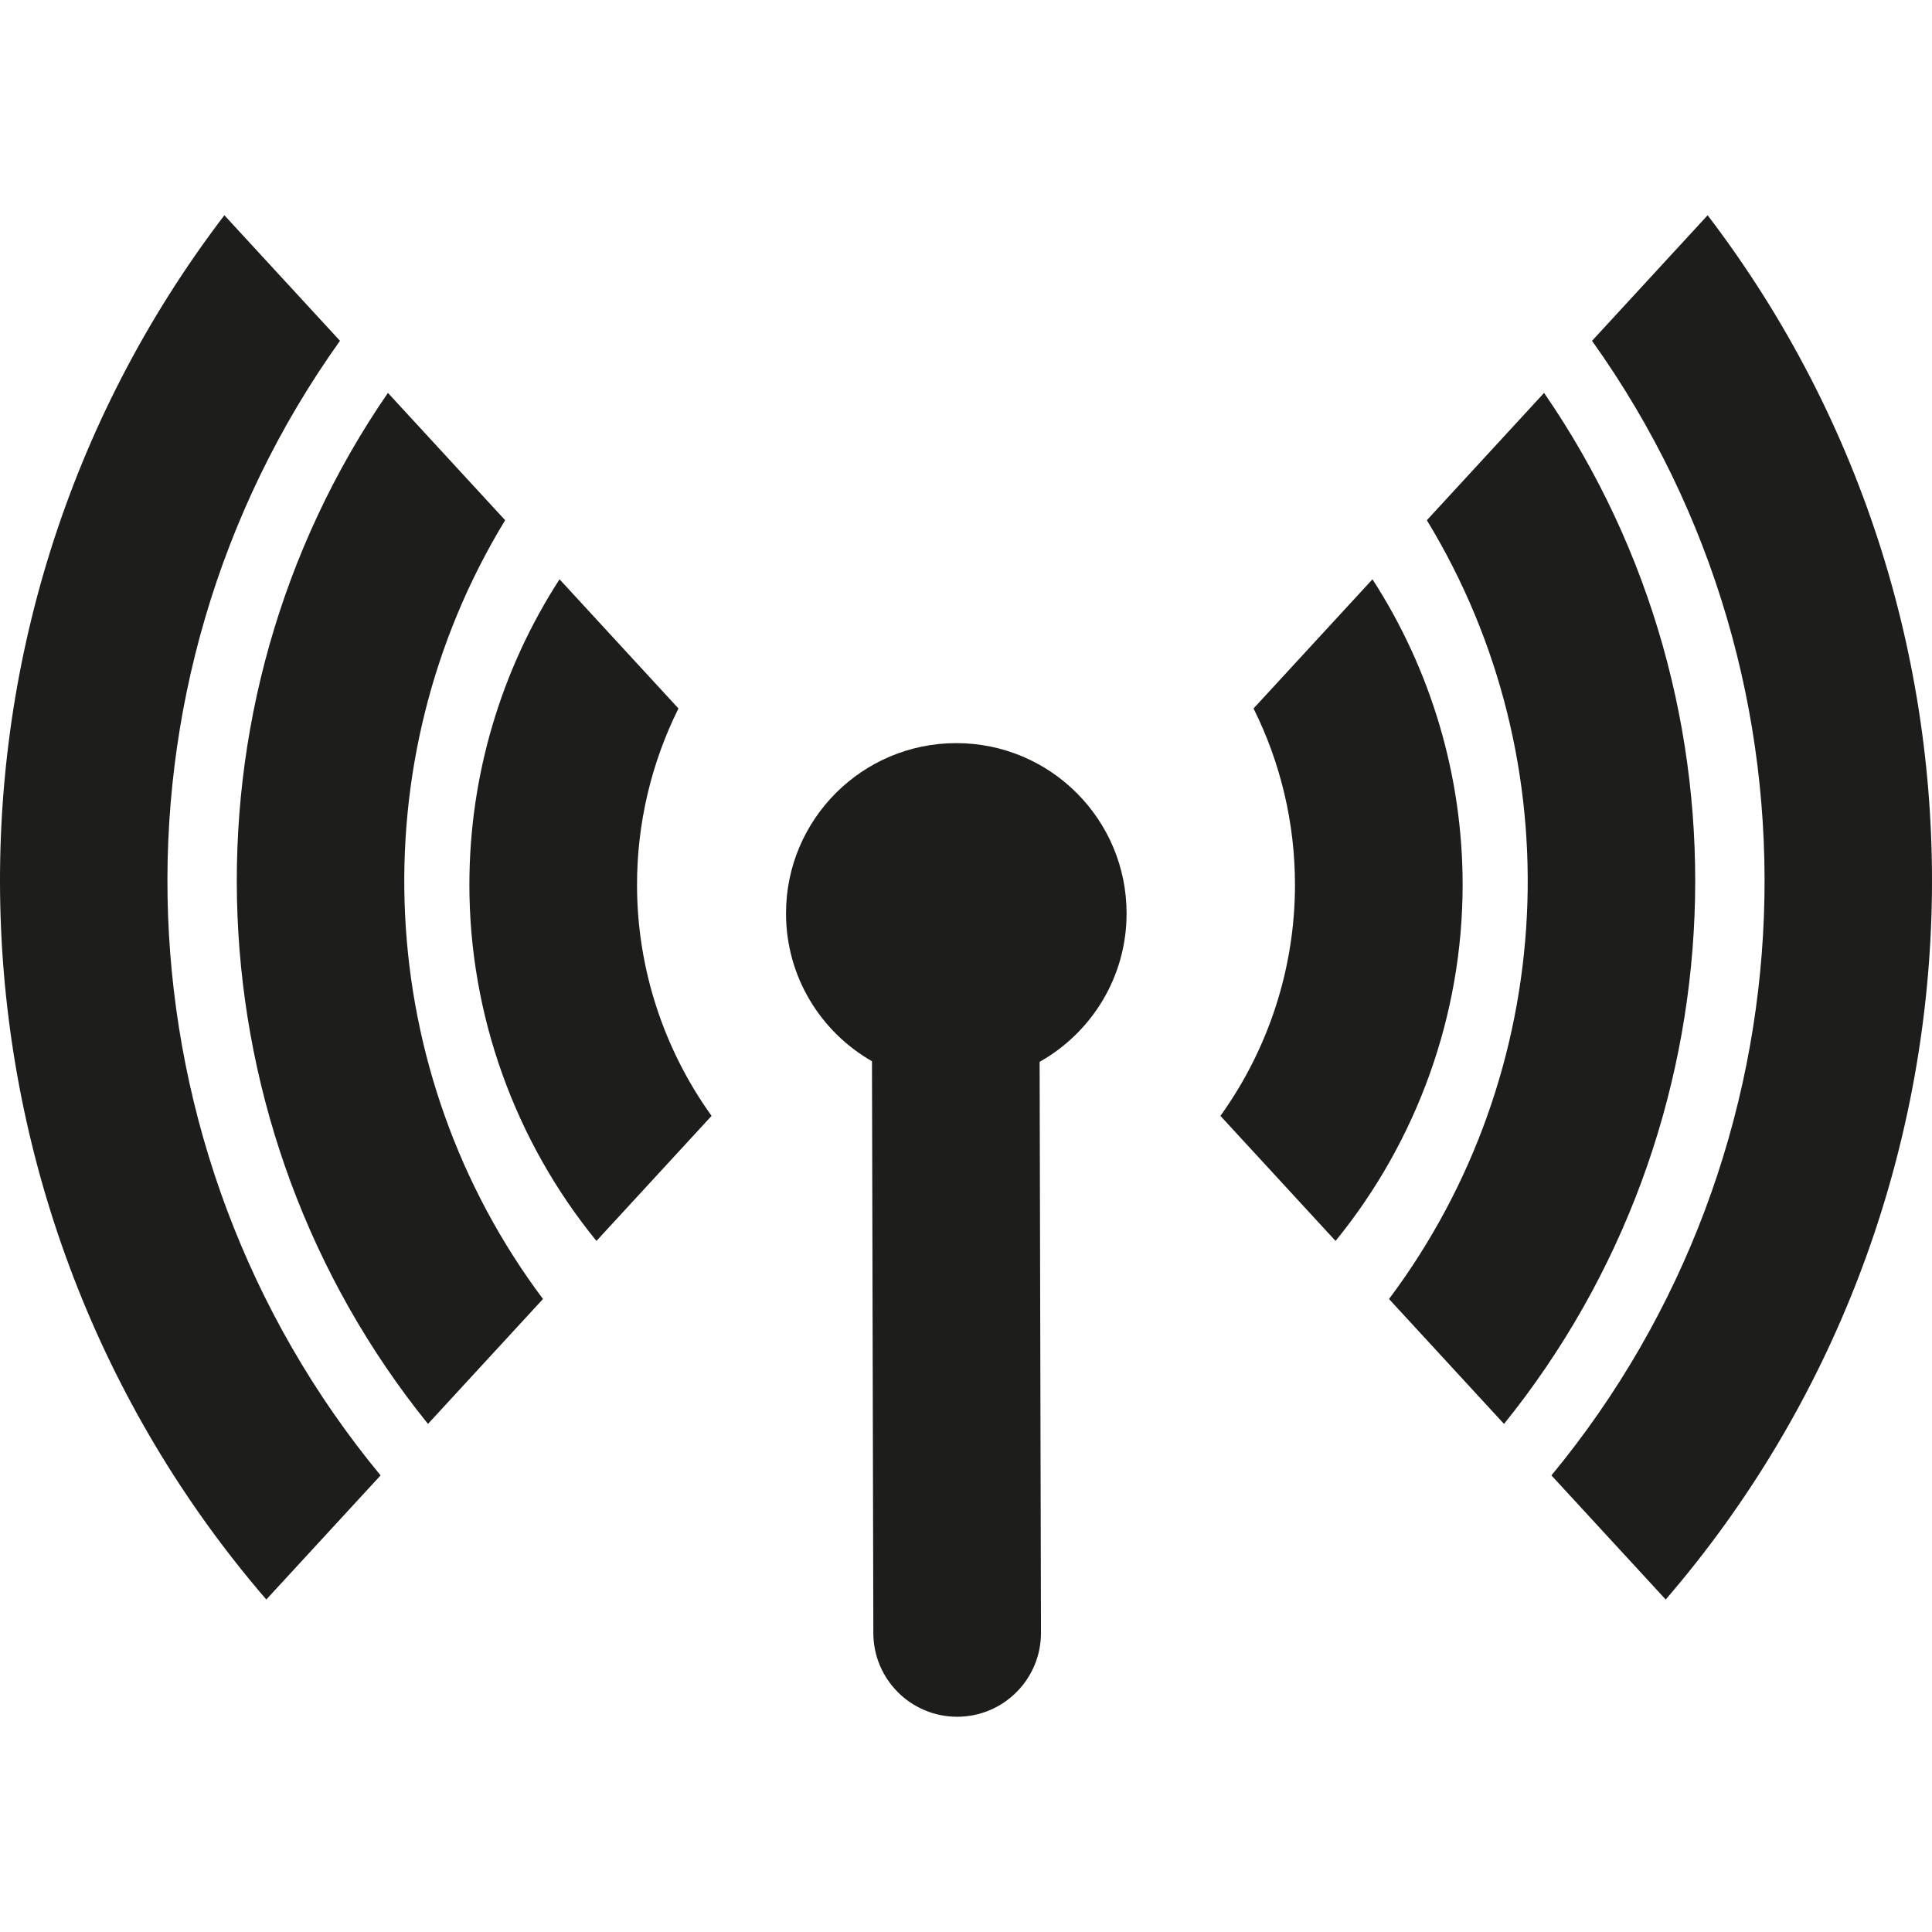
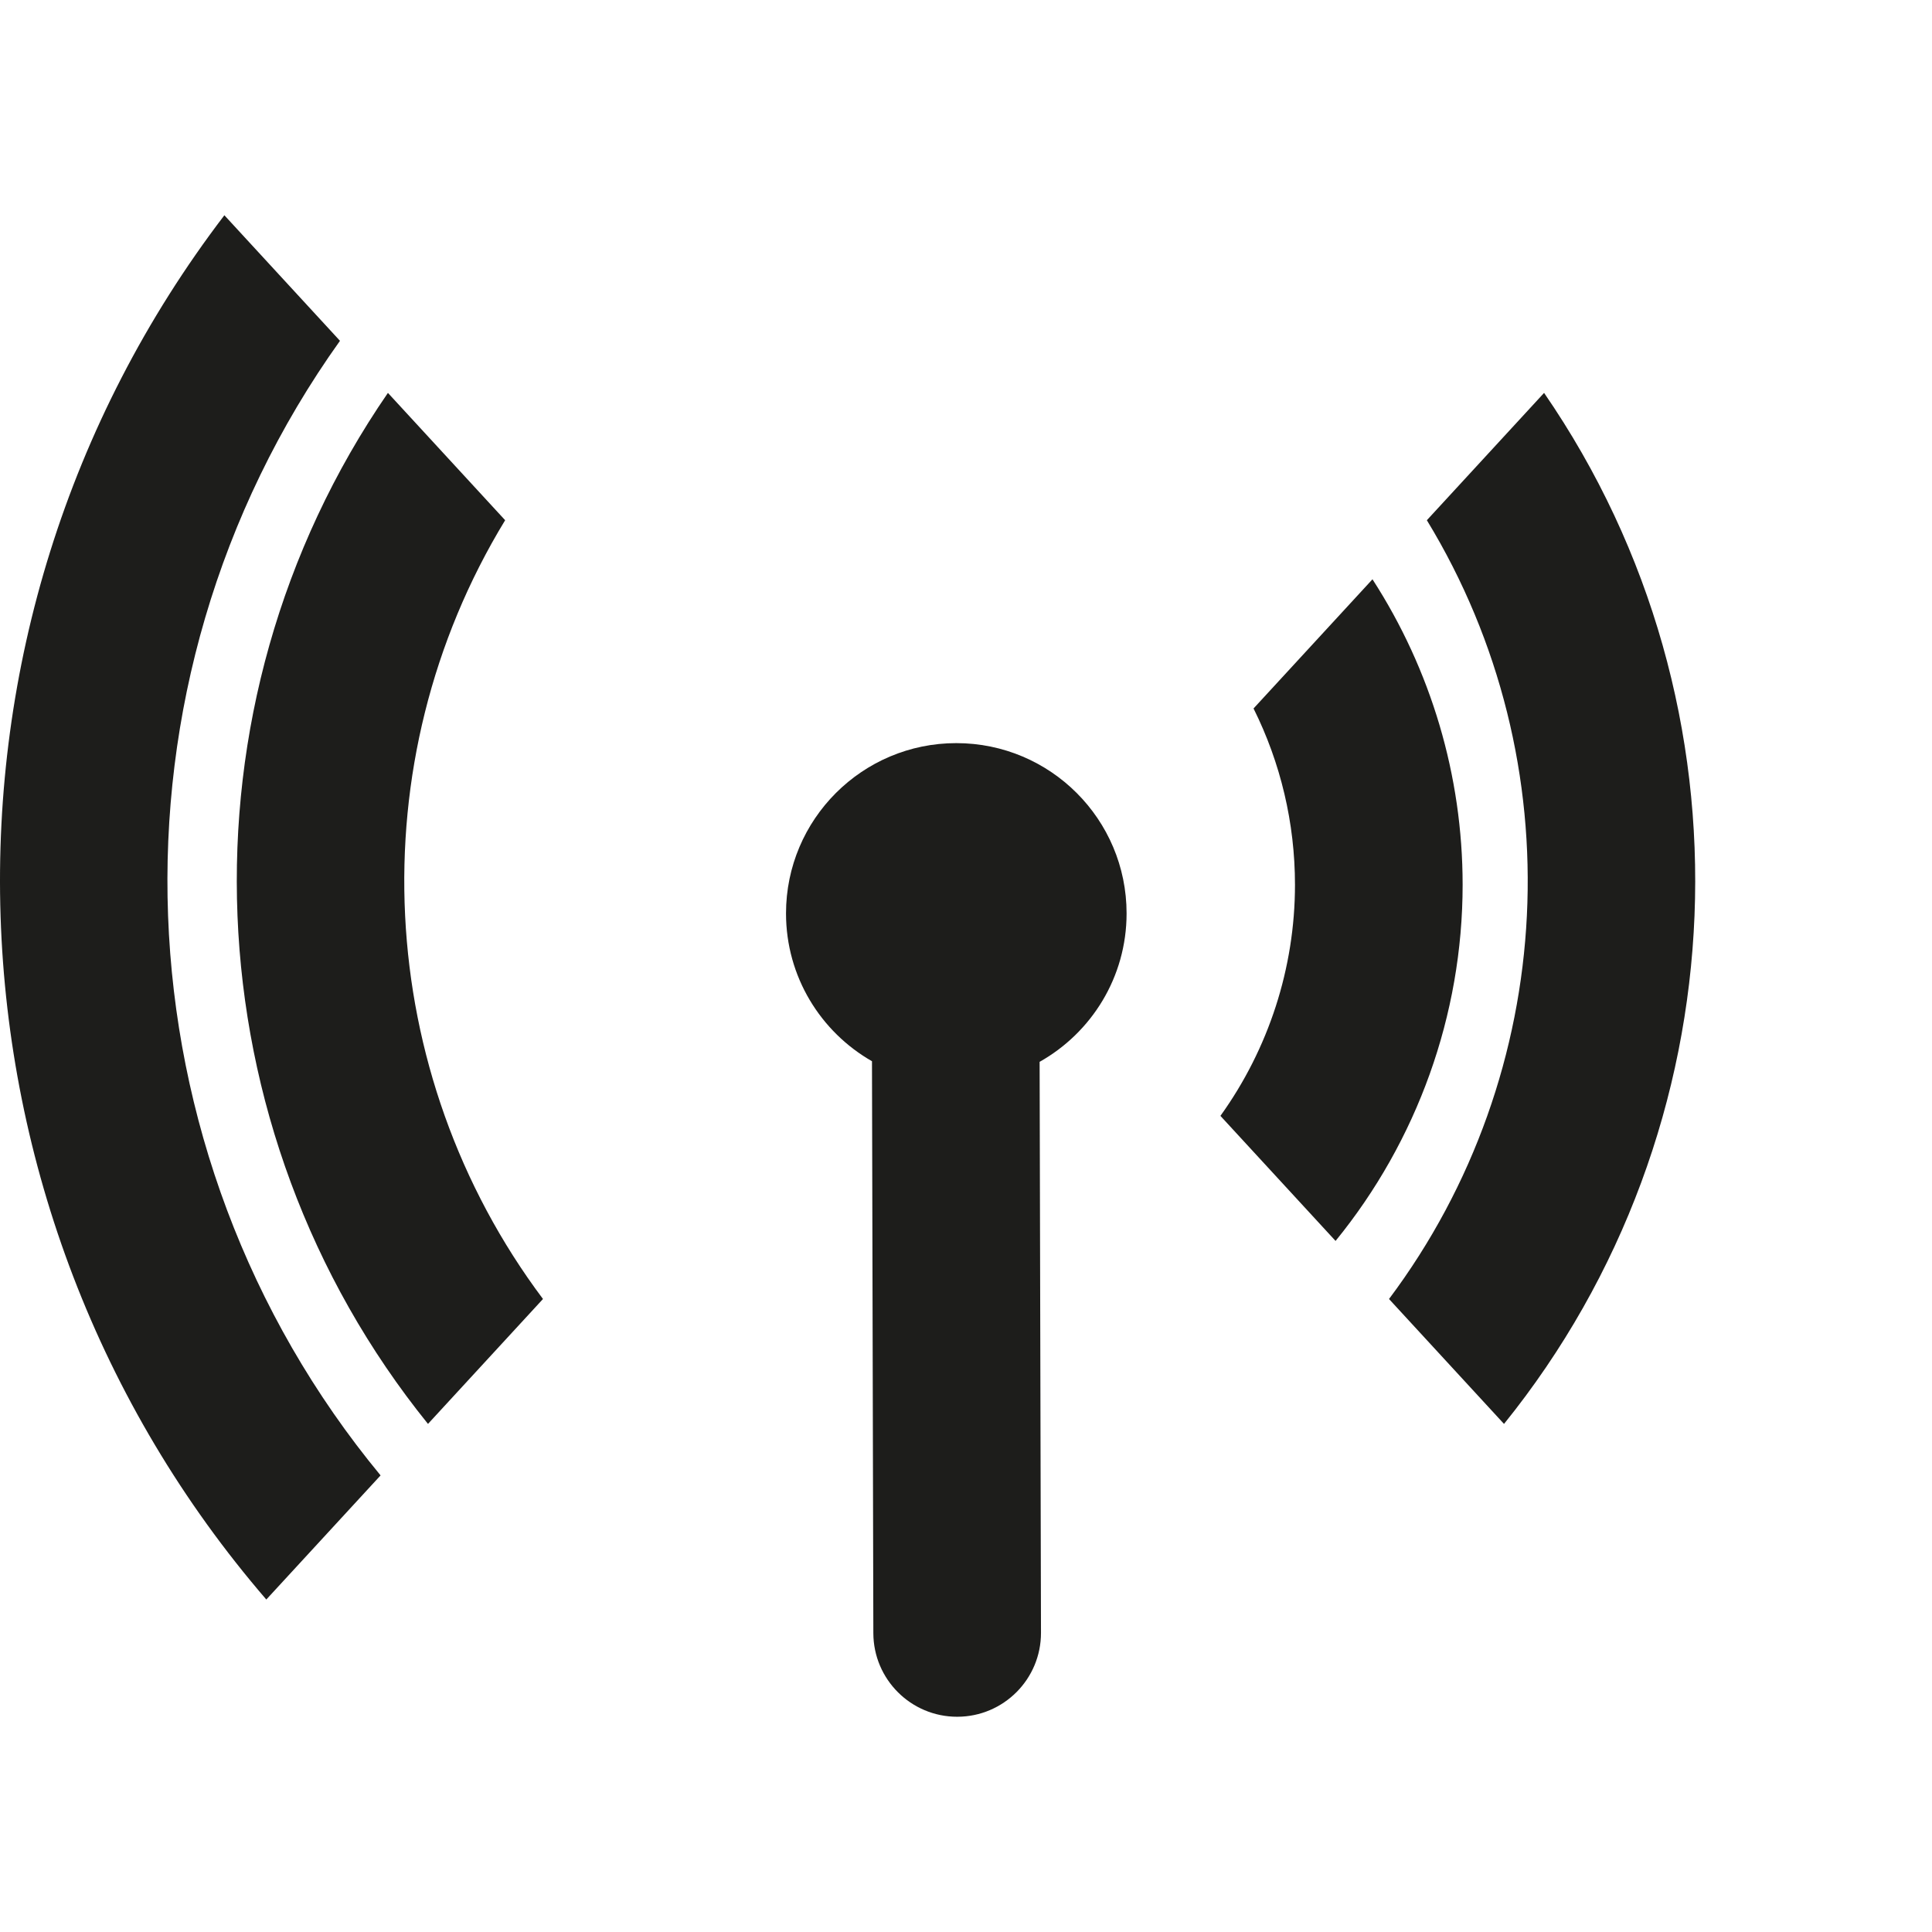
<svg xmlns="http://www.w3.org/2000/svg" height="800px" width="800px" version="1.1" id="Capa_1" viewBox="0 0 172.874 172.874" xml:space="preserve">
  <g>
    <path style="fill:#1D1D1B;" d="M100.806,81.731c0-8.415-6.822-15.237-15.237-15.237c-8.415,0-15.237,6.822-15.237,15.237   c0,5.667,3.101,10.602,7.692,13.227l0.122,51.174c0.01,4.136,3.366,7.482,7.5,7.482c0.006,0,0.012,0,0.018,0   c4.143-0.01,7.492-3.376,7.482-7.518l-0.122-51.083C97.665,92.401,100.806,87.436,100.806,81.731z" />
    <path style="fill:#1D1D1B;" d="M30.421,30.496L20.077,19.261c-28.291,37.061-26.359,88.93,3.752,123.863l10.225-11.106   C10.165,103.108,8.449,61.261,30.421,30.496z" />
    <path style="fill:#1D1D1B;" d="M45.2,46.549L34.711,35.156c-19.371,28.138-17.718,65.87,3.585,92.254l10.29-11.177   C33.411,95.99,31.993,68.224,45.2,46.549z" />
-     <path style="fill:#1D1D1B;" d="M42,79.171c0,11.66,4.081,22.926,11.369,31.867l10.302-11.19C59.376,93.87,57,86.634,57,79.171   c0-5.53,1.288-10.919,3.708-15.778L50.067,51.834C44.832,59.933,42,69.396,42,79.171z" />
-     <path style="fill:#1D1D1B;" d="M138.821,132.018l10.225,11.106c30.111-34.933,32.043-86.802,3.752-123.863l-10.344,11.236   C164.425,61.261,162.71,103.108,138.821,132.018z" />
    <path style="fill:#1D1D1B;" d="M138.163,35.156l-10.489,11.393c13.207,21.676,11.789,49.441-3.386,69.685l10.29,11.177   C155.881,101.026,157.535,63.294,138.163,35.156z" />
    <path style="fill:#1D1D1B;" d="M130.875,79.171c0-9.775-2.833-19.238-8.067-27.337l-10.642,11.559   c2.42,4.859,3.708,10.248,3.708,15.778c0,7.463-2.376,14.699-6.671,20.677l10.302,11.19   C126.794,102.097,130.875,90.831,130.875,79.171z" />
  </g>
</svg>